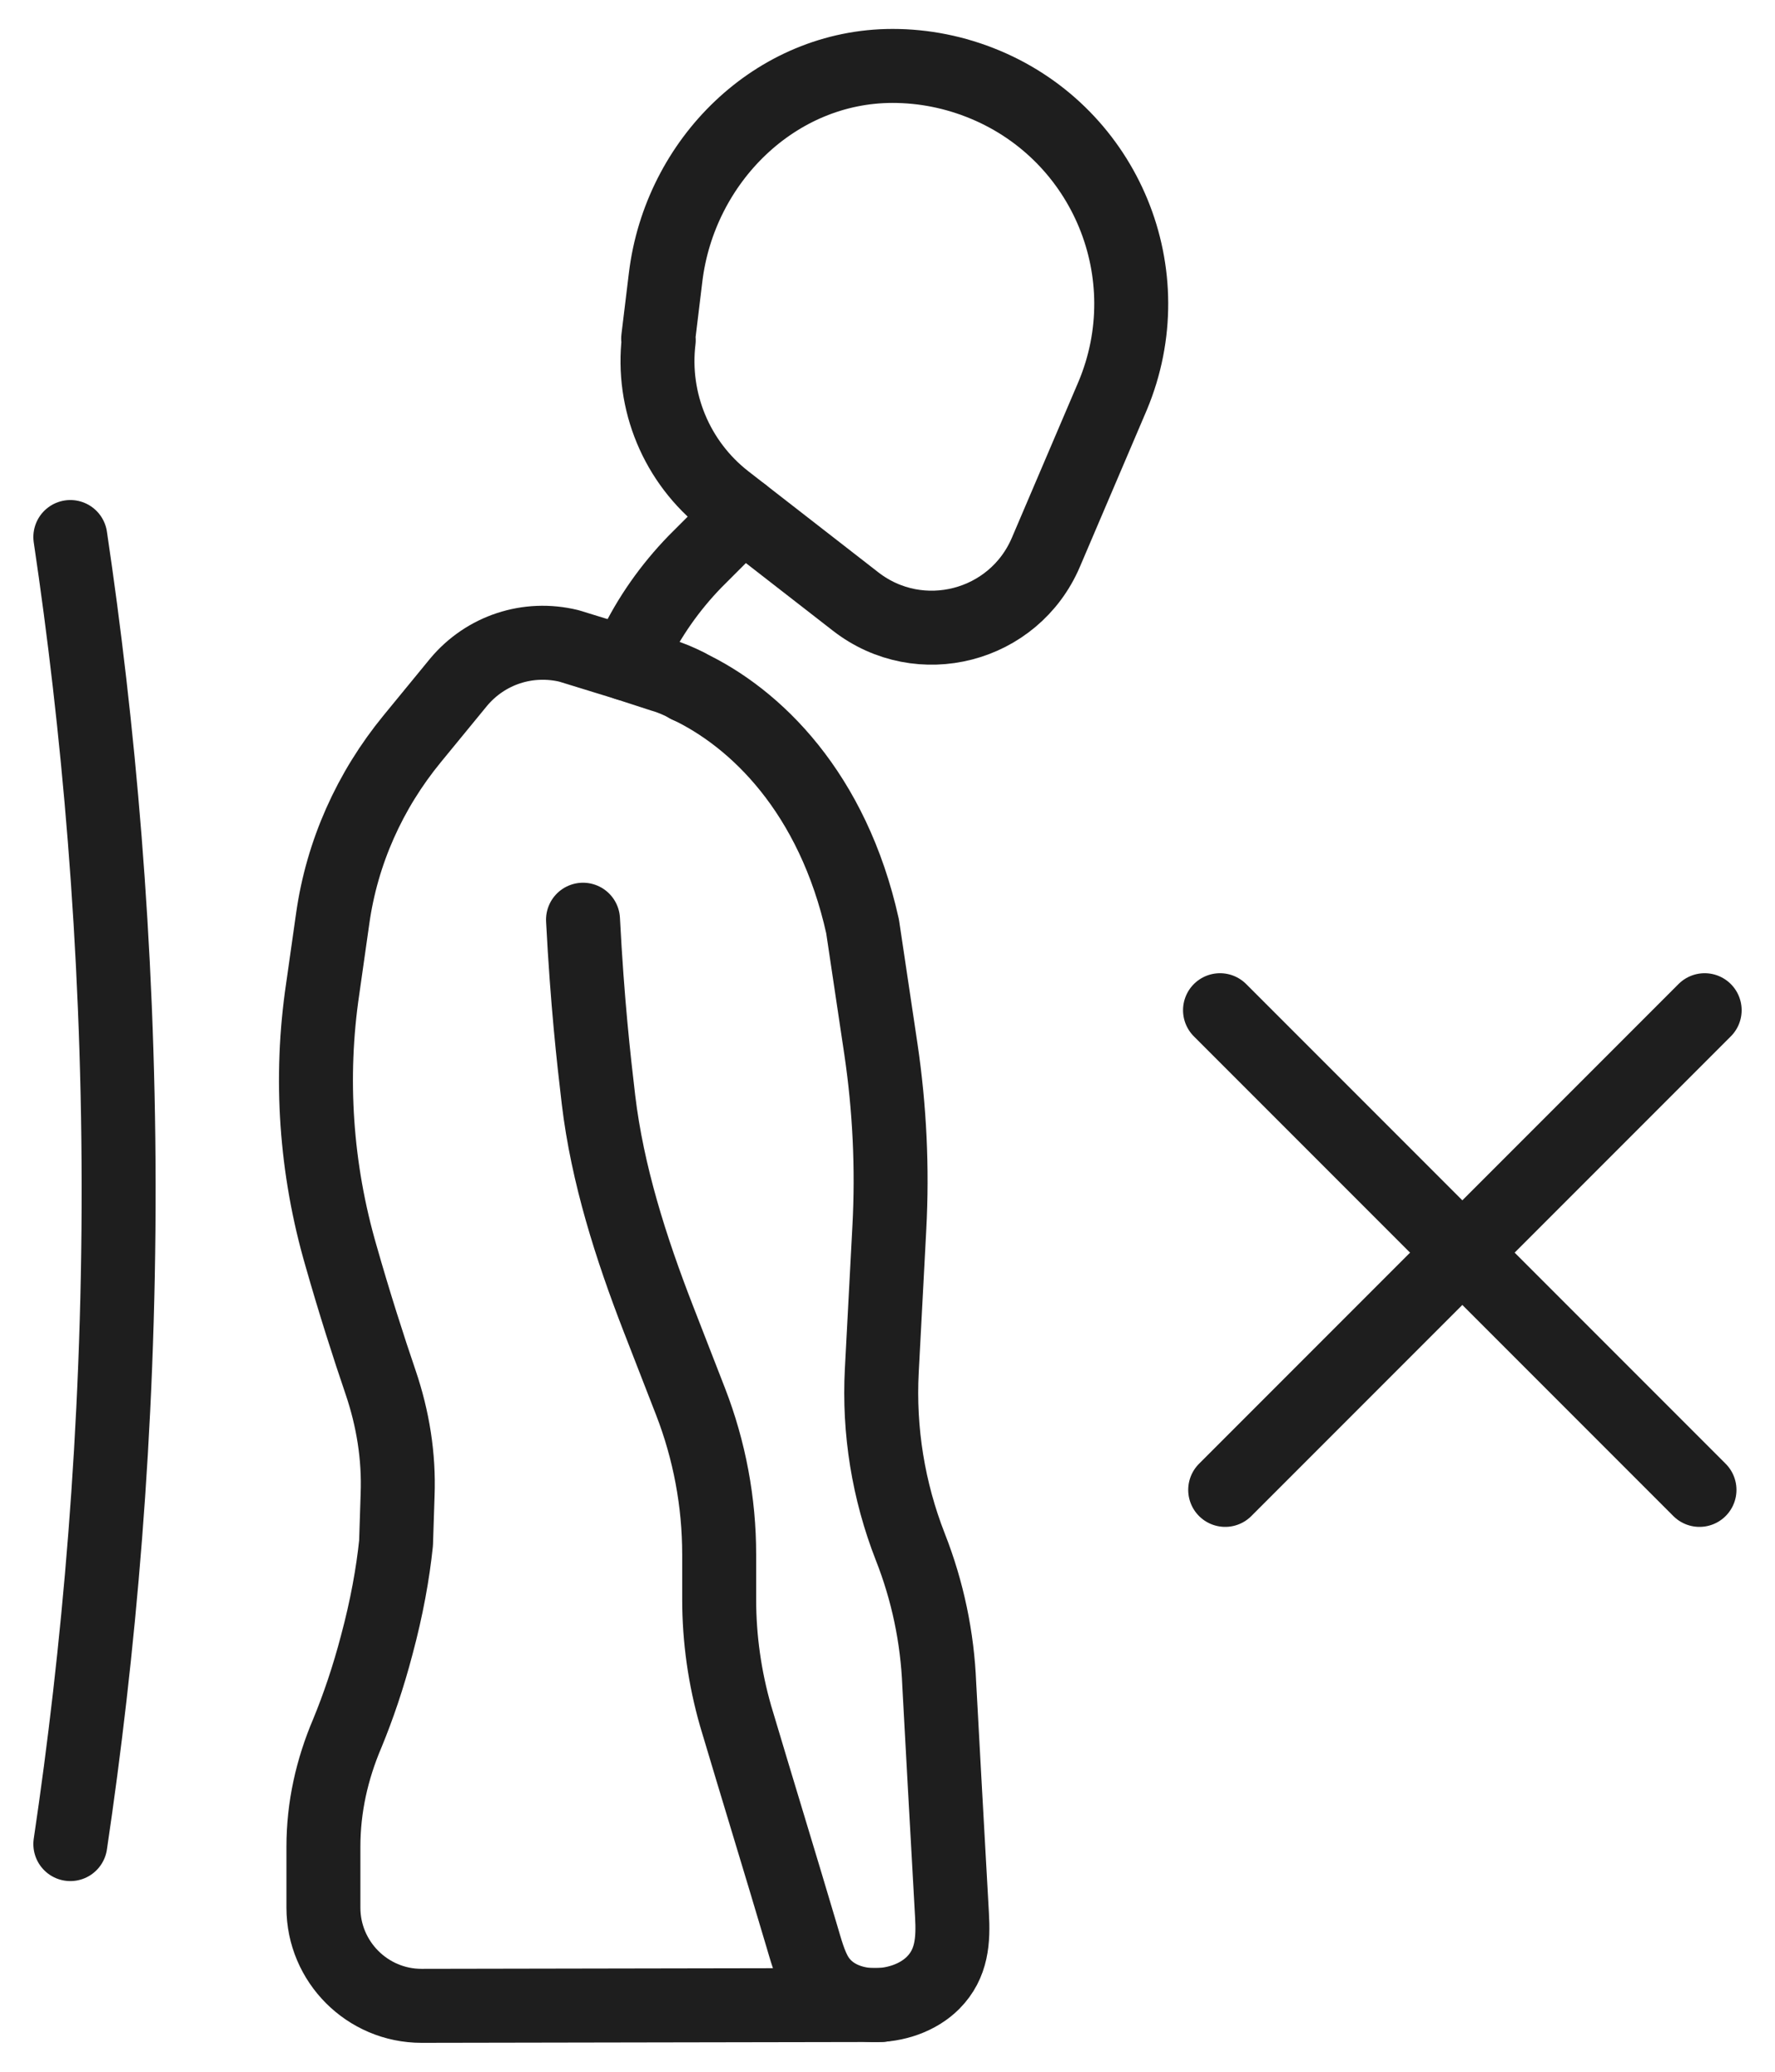
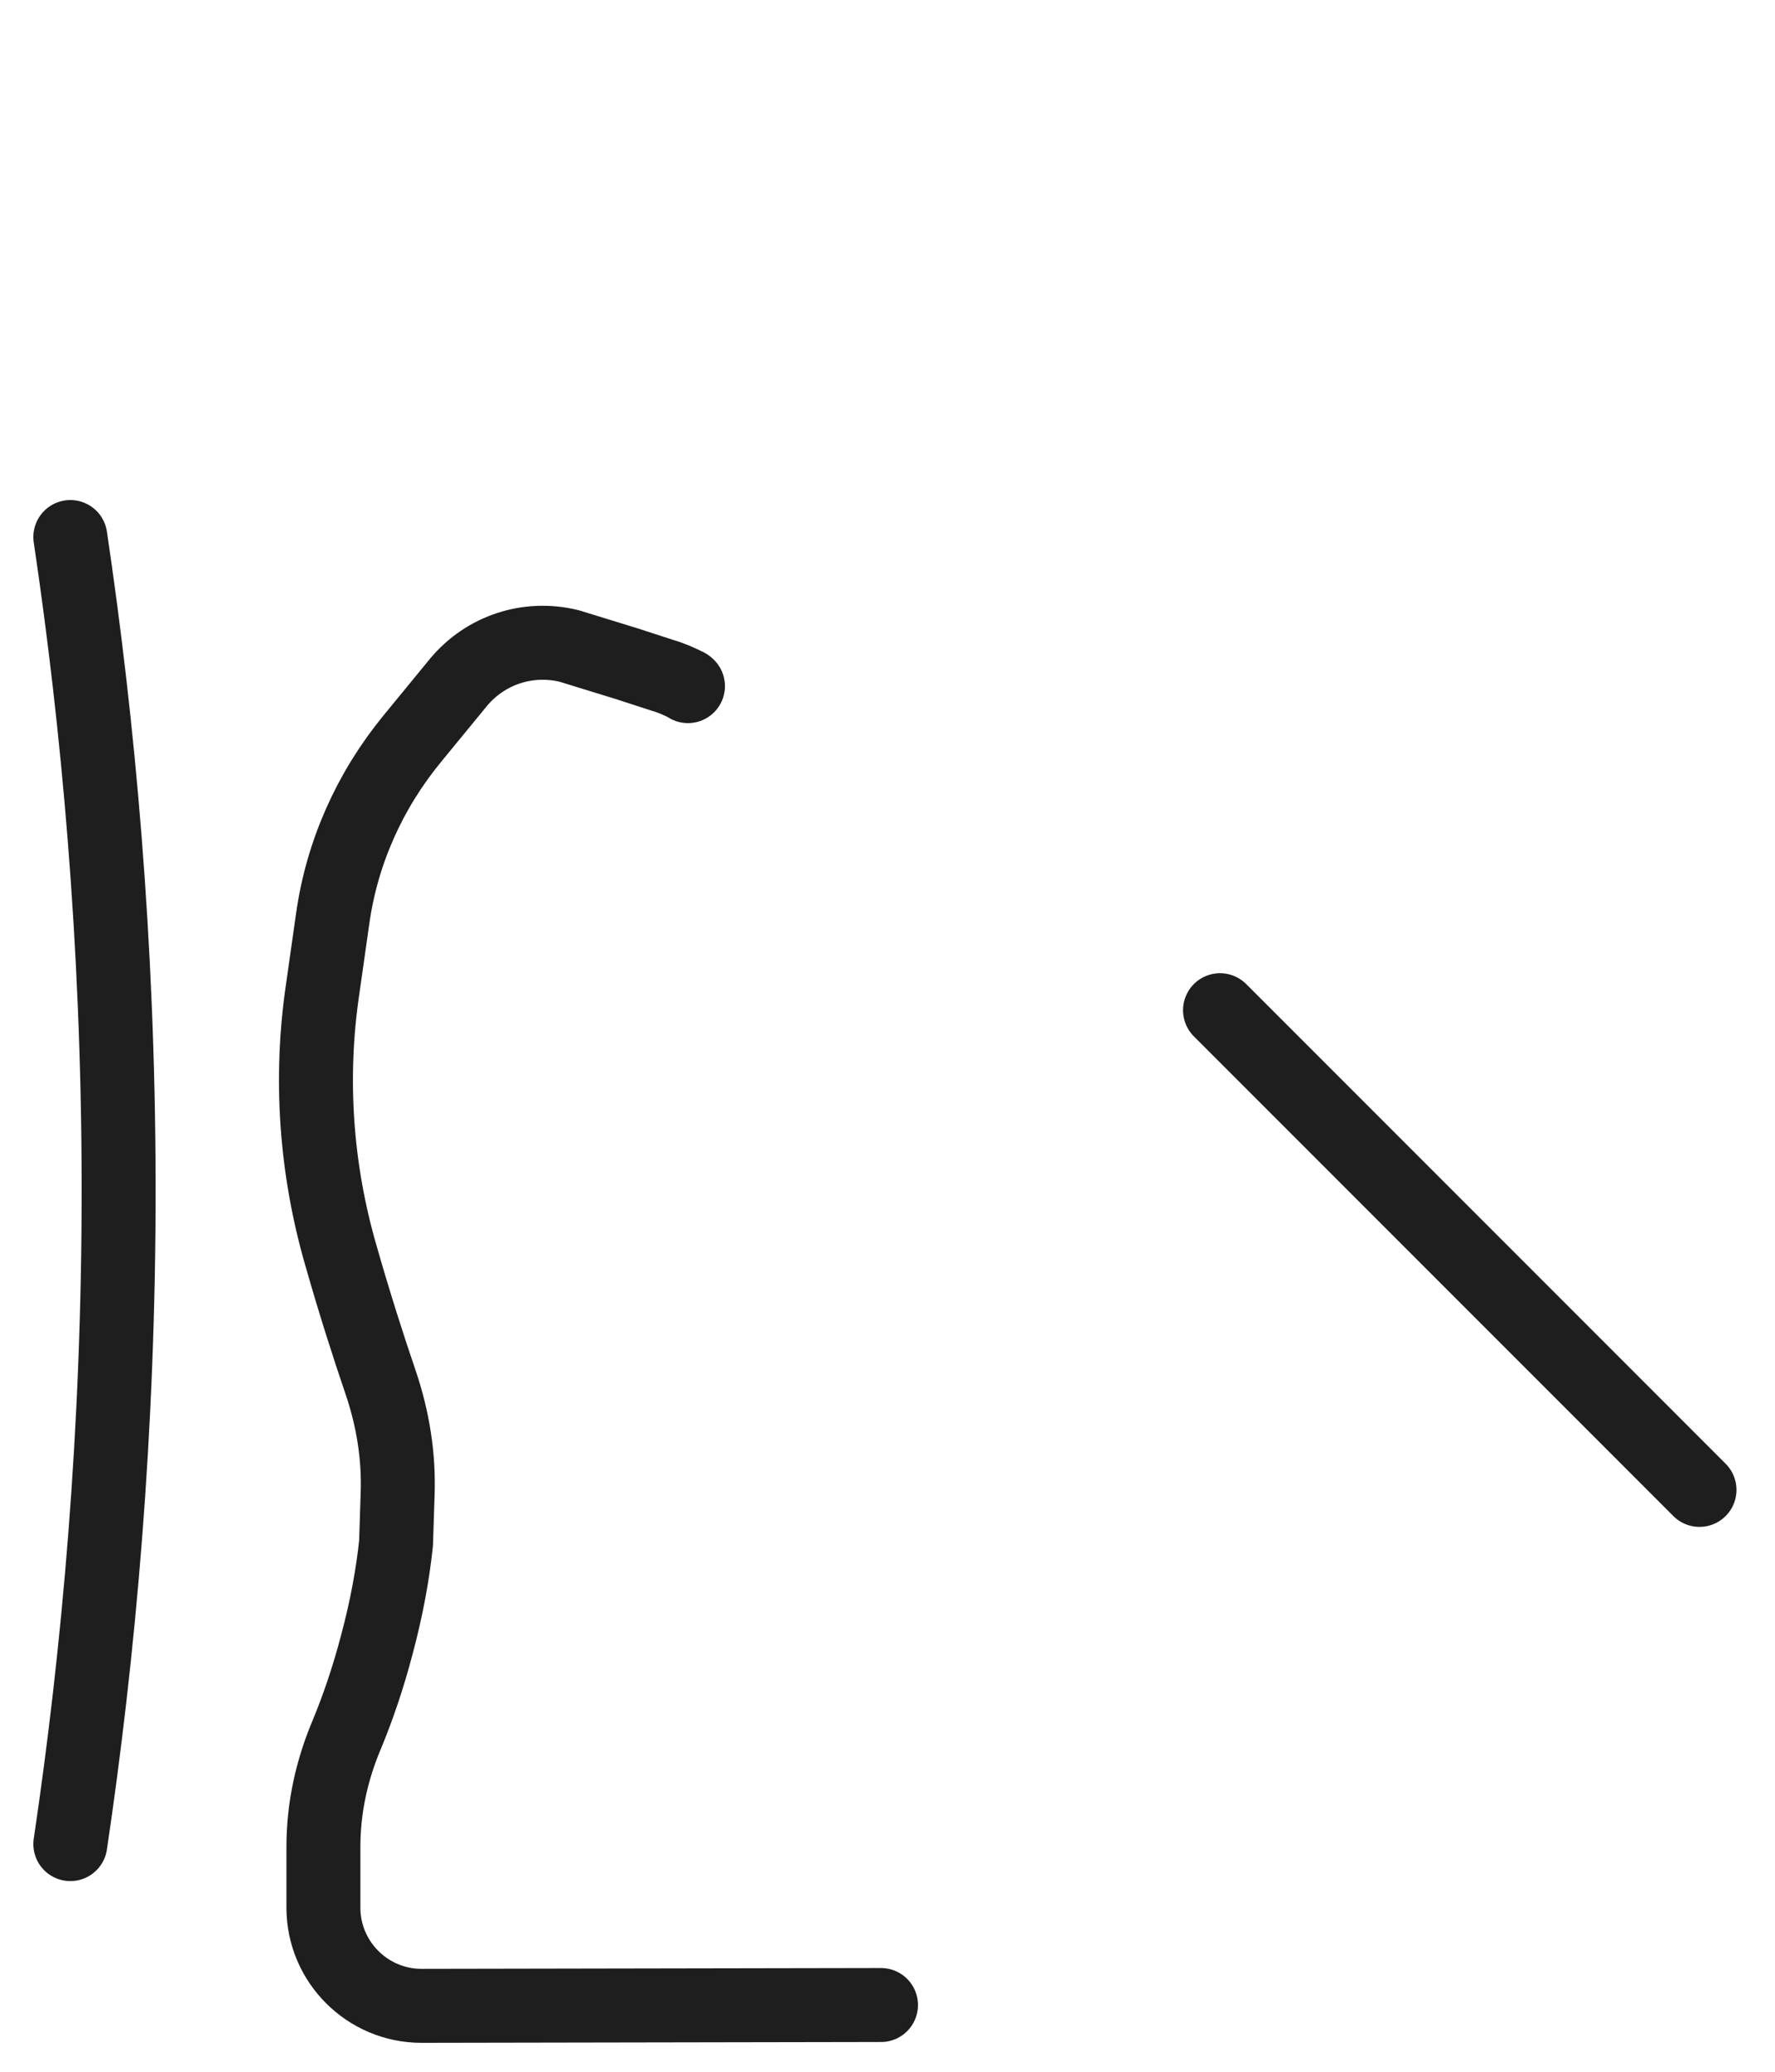
<svg xmlns="http://www.w3.org/2000/svg" fill="none" viewBox="0 0 24 28" height="28" width="24">
  <path stroke-linejoin="round" stroke-linecap="round" stroke="#1E1E1E" d="M16.496 13.653L22.979 20.136" />
-   <path stroke-linejoin="round" stroke-linecap="round" stroke="#1E1E1E" d="M23.049 13.653L16.566 20.136" />
-   <path stroke-linejoin="round" stroke-linecap="round" stroke="#1E1E1E" d="M15.045 5.348L14.142 7.463C13.71 8.476 12.437 8.805 11.568 8.129L9.809 6.762C9.15 6.248 8.807 5.426 8.907 4.596L8.899 4.577L9 3.746C9.191 2.174 10.485 0.891 12.069 0.891C12.487 0.891 12.913 0.973 13.324 1.145C14.954 1.828 15.733 3.704 15.045 5.348Z" />
  <path stroke-linejoin="round" stroke-linecap="round" stroke="#1E1E1E" d="M9.302 9.273L9.291 9.263C9.187 9.211 9.072 9.159 8.957 9.127L8.477 8.971L7.694 8.73C7.14 8.595 6.566 8.783 6.2 9.221L5.574 9.984C5 10.683 4.624 11.519 4.498 12.417L4.363 13.367C4.185 14.568 4.269 15.8 4.613 16.98C4.791 17.606 4.989 18.223 5.146 18.682C5.313 19.173 5.396 19.684 5.376 20.206L5.355 20.854C5.313 21.261 5.229 21.731 5.094 22.232C4.979 22.671 4.843 23.068 4.697 23.423C4.488 23.913 4.373 24.425 4.373 24.958V25.783C4.373 26.514 4.968 27.109 5.699 27.109L11.829 27.098H11.912" />
-   <path stroke-linejoin="round" stroke-linecap="round" stroke="#1E1E1E" d="M8.477 8.971L8.571 8.772C8.78 8.334 9.062 7.937 9.396 7.592L10.043 6.945" />
-   <path stroke-linejoin="round" stroke-linecap="round" stroke="#1E1E1E" d="M9.288 9.265C10.22 9.701 11.262 10.716 11.663 12.52L11.911 14.18C12.029 14.978 12.068 15.786 12.025 16.591L11.923 18.523C11.88 19.337 12.012 20.15 12.309 20.908C12.543 21.502 12.675 22.132 12.7 22.77C12.723 23.203 12.747 23.636 12.771 24.07C12.805 24.685 12.838 25.265 12.872 25.881C12.891 26.219 12.874 26.538 12.617 26.797C12.214 27.202 11.371 27.224 11.05 26.718C10.948 26.558 10.893 26.338 10.838 26.156C10.541 25.155 10.244 24.19 9.946 23.19C9.799 22.677 9.724 22.147 9.724 21.614V21.008C9.724 20.302 9.593 19.603 9.338 18.945L8.9 17.819C8.532 16.871 8.212 15.87 8.092 14.861C8.026 14.302 7.941 13.544 7.883 12.43" />
  <path stroke-linejoin="round" stroke-linecap="round" stroke="#1E1E1E" d="M0.951 7.258C1.326 9.778 1.599 12.719 1.604 16.002C1.609 19.358 1.332 22.36 0.951 24.923" />
</svg>